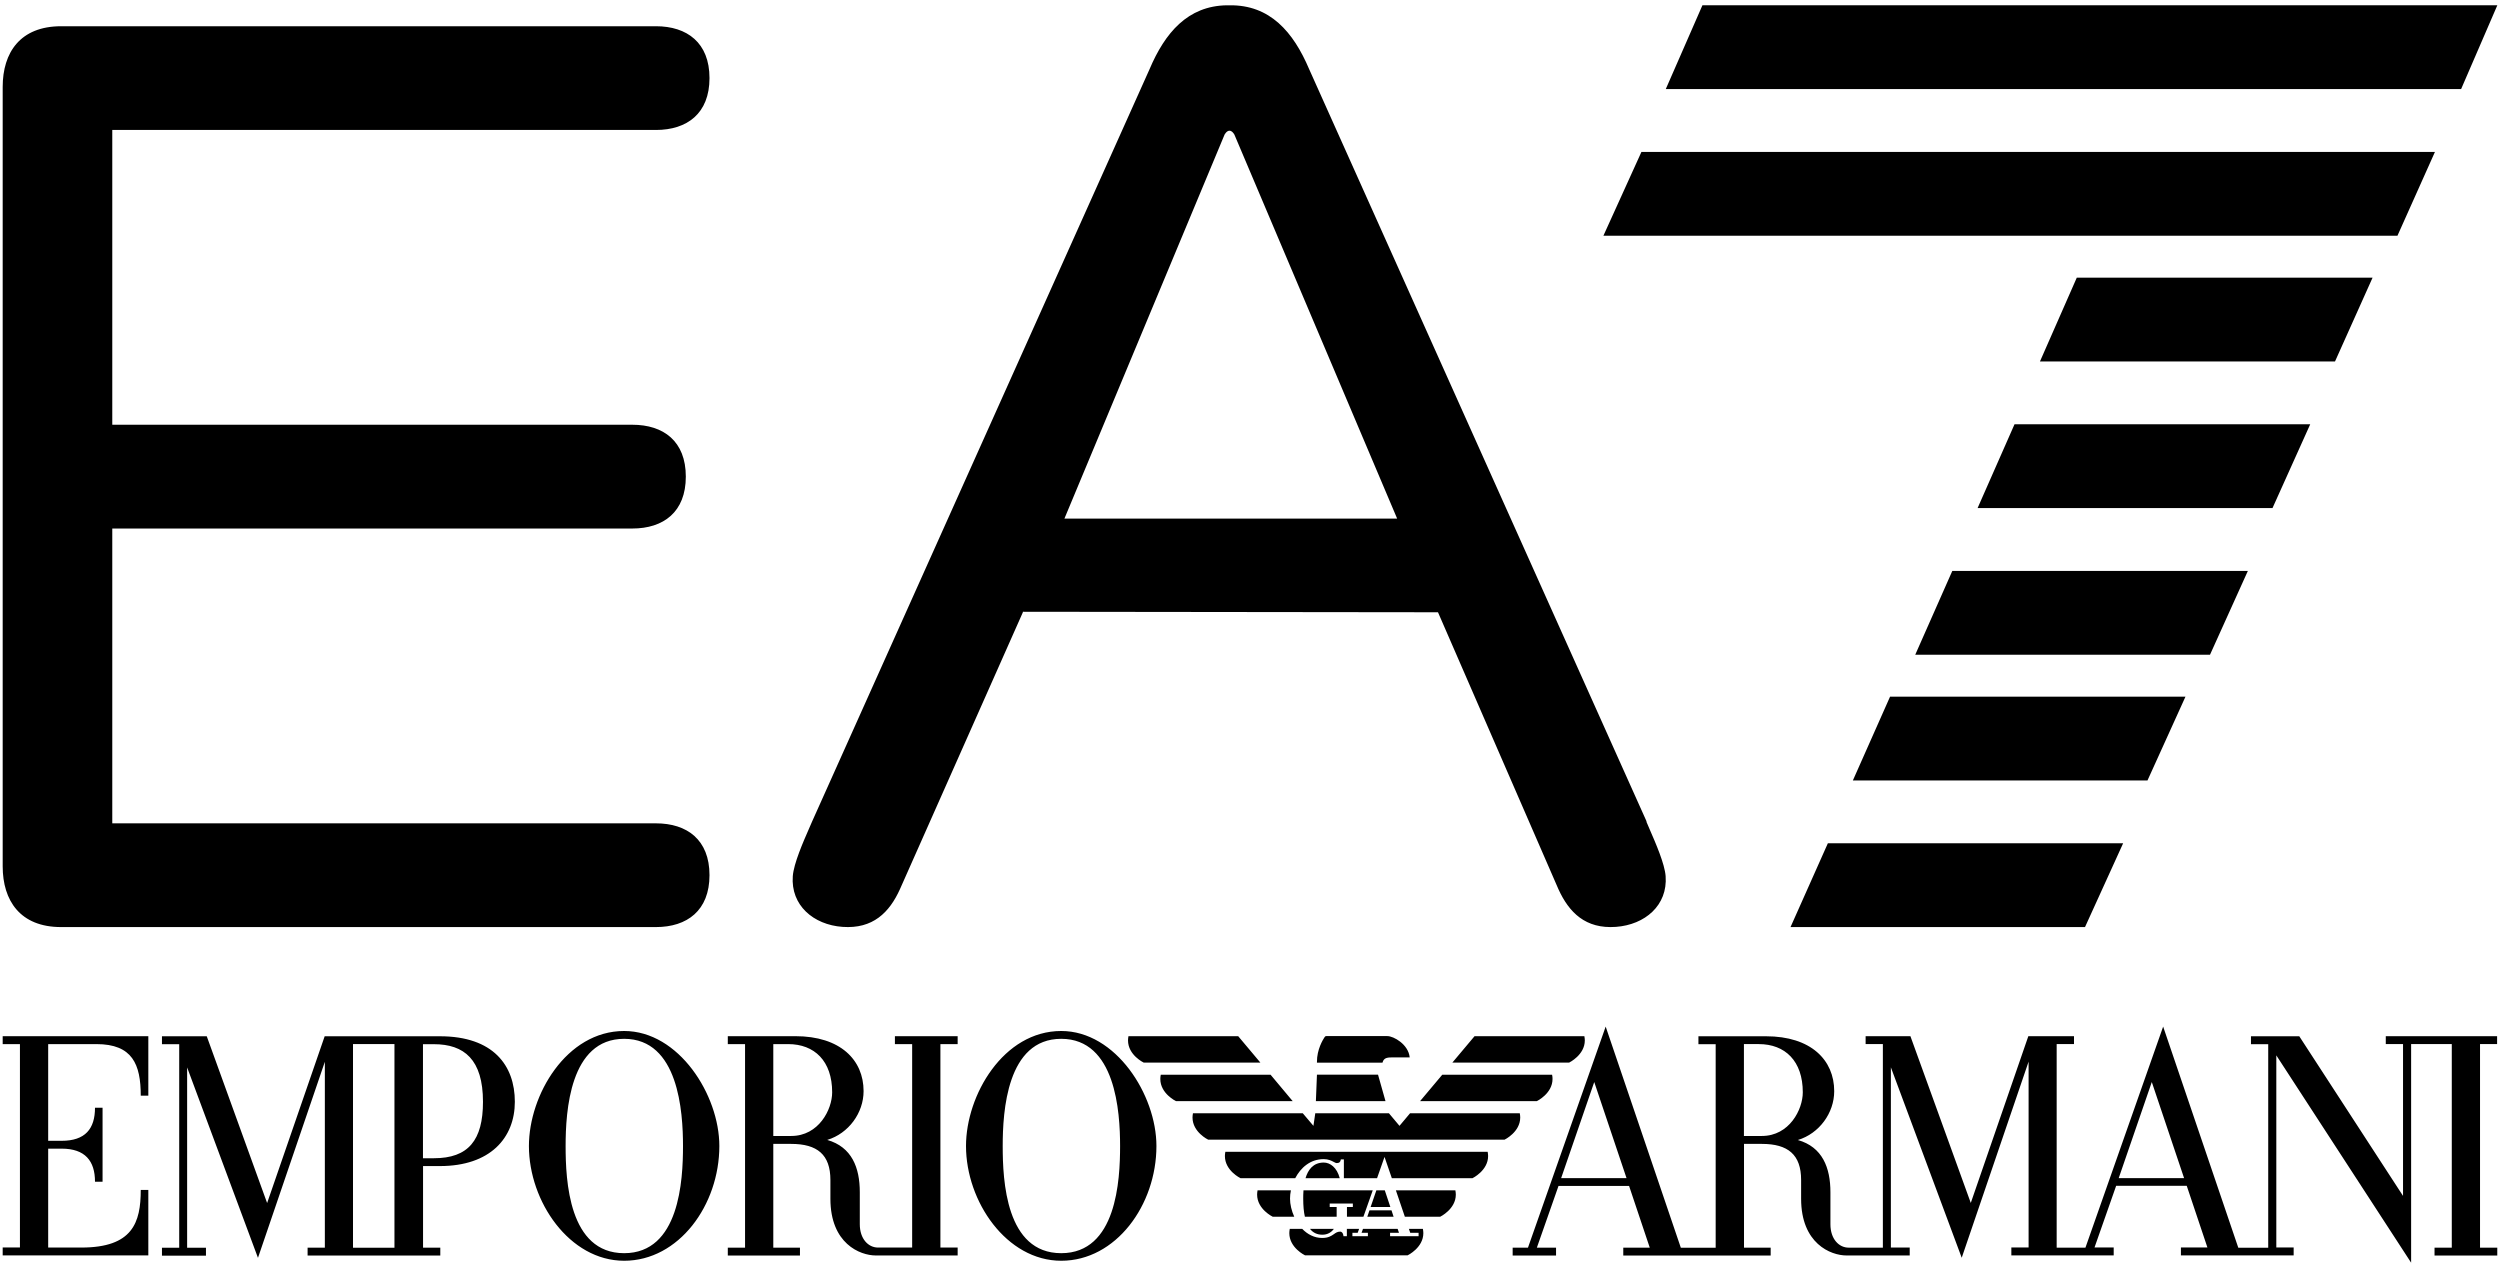
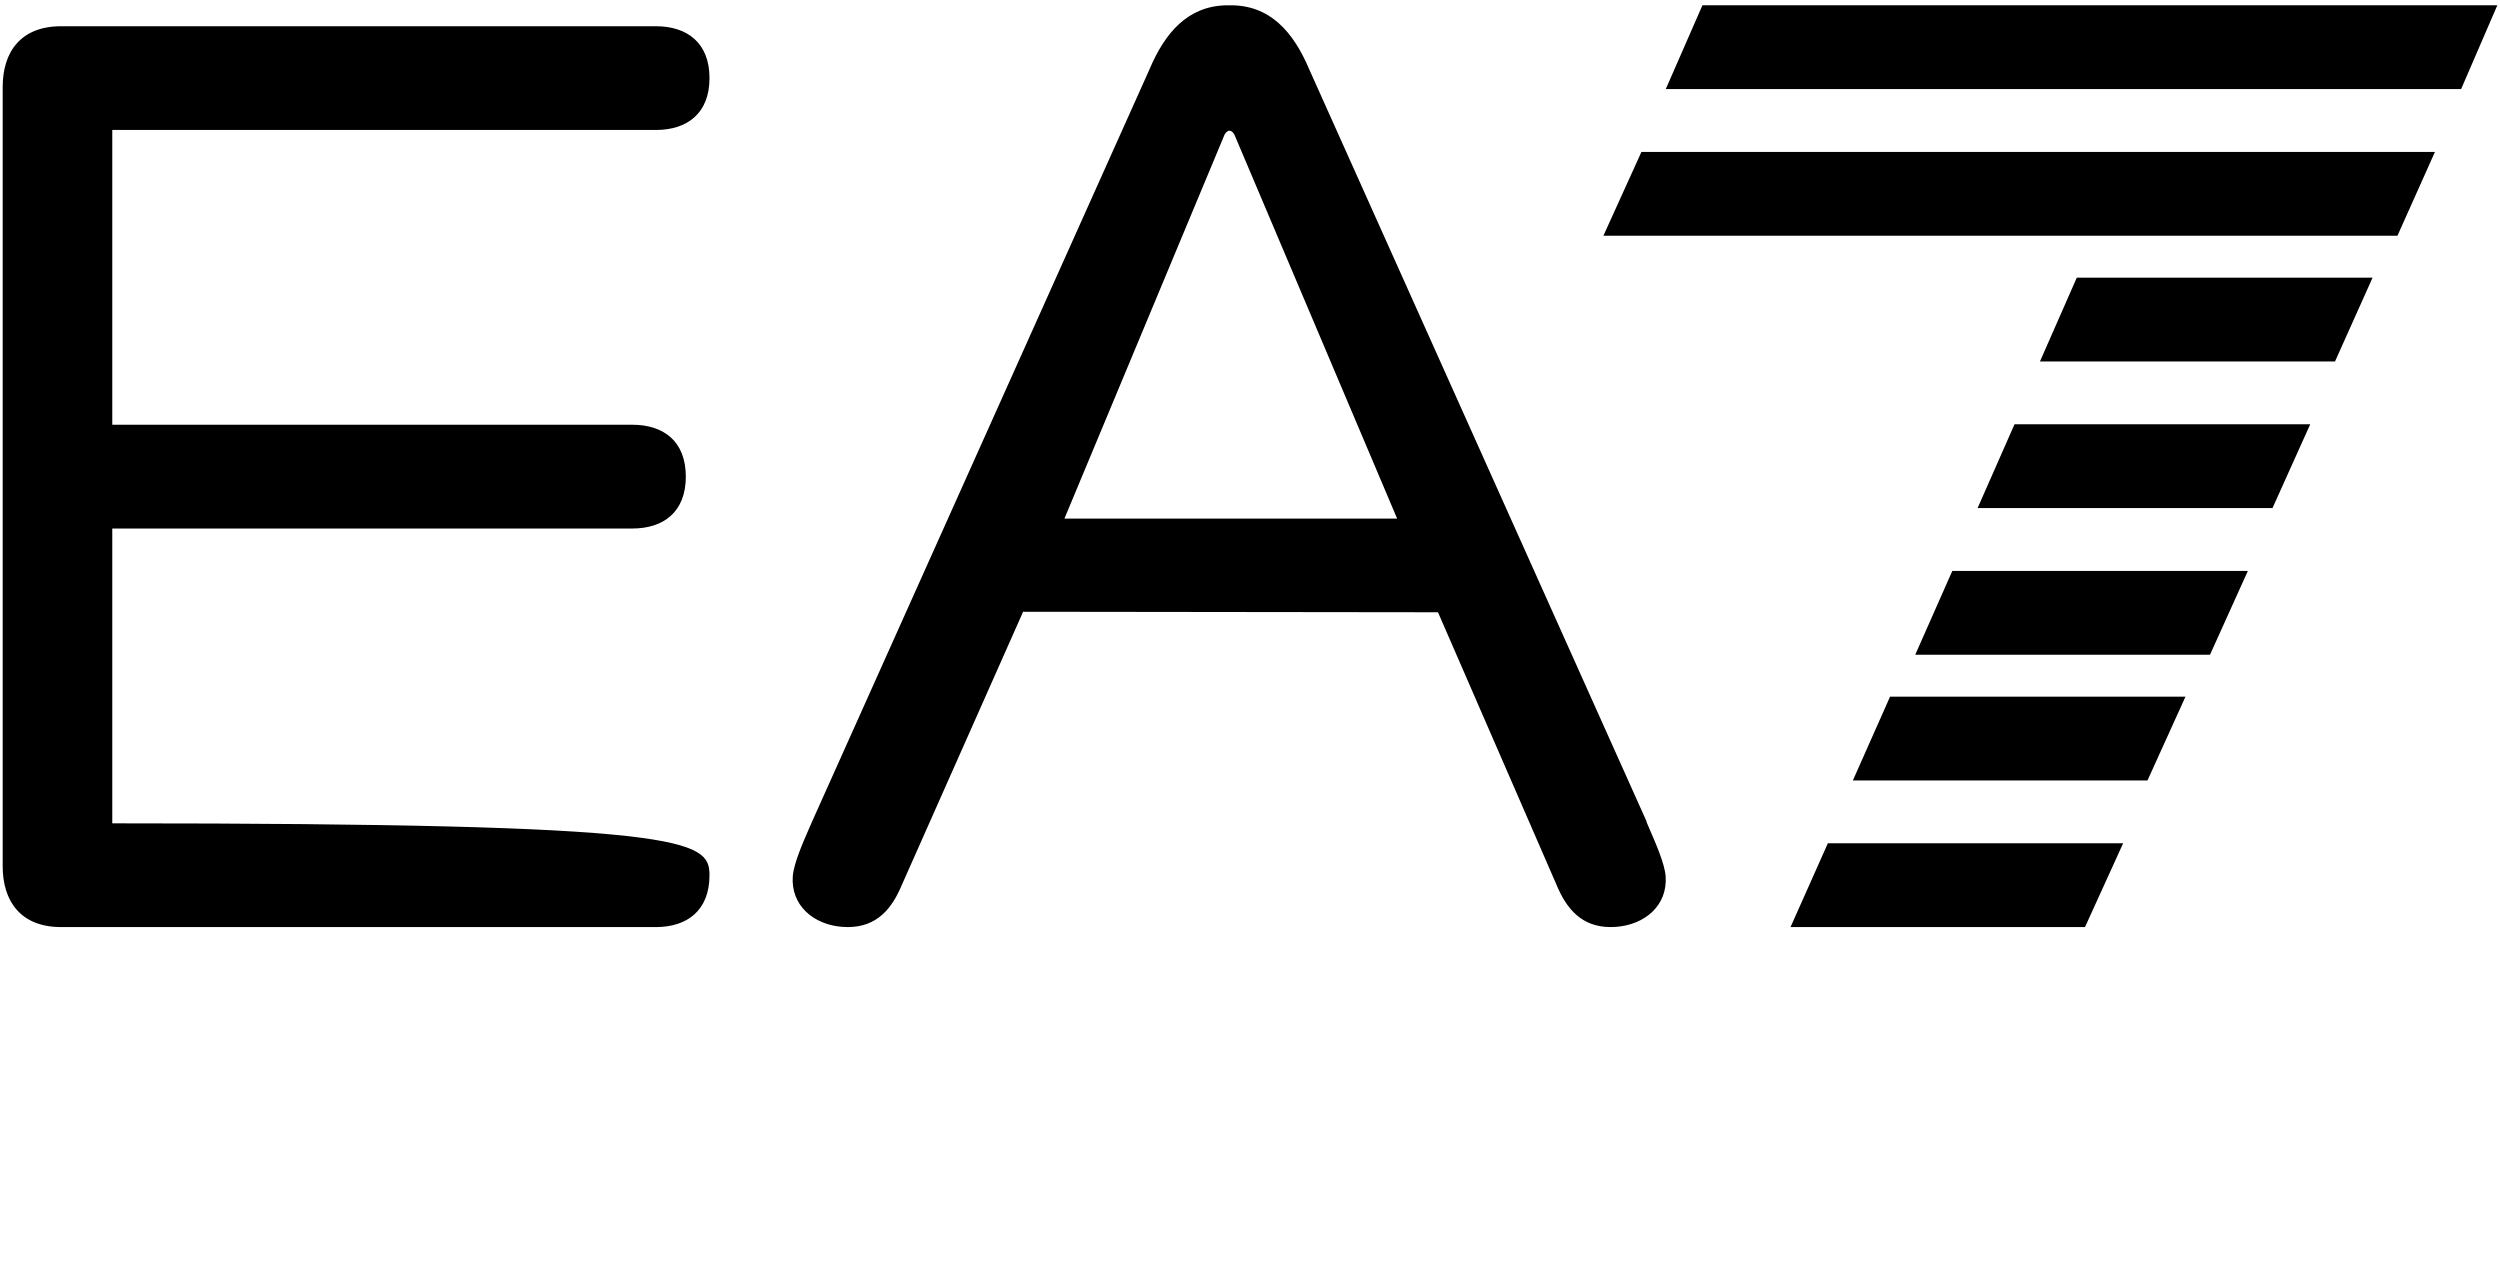
<svg xmlns="http://www.w3.org/2000/svg" width="358" height="181" viewBox="0 0 358 181" fill="none">
-   <path fill-rule="evenodd" clip-rule="evenodd" d="M243.787 0.758H357.616L352.431 12.758H238.539L243.787 0.758ZM187.474 9.913L235.8 117.652H235.758C235.884 117.961 236.058 118.363 236.26 118.825C237.095 120.743 238.387 123.708 238.518 125.462C238.827 129.638 235.568 132.426 231.4 132.729C227.049 133.046 224.69 130.673 223.162 127.321L205.92 87.676L146.477 87.605V87.676L128.876 127.321C127.362 130.673 124.997 133.046 120.646 132.729C116.478 132.426 113.218 129.631 113.528 125.462C113.662 123.654 115.022 120.552 115.857 118.646L115.857 118.646C116.027 118.259 116.176 117.92 116.288 117.652L164.614 9.913C166.831 4.674 170.105 0.844 175.667 0.759H176.061C181.849 0.675 185.207 4.562 187.474 9.913ZM175.357 19.279L152.426 74.261H200.07L176.766 19.279C176.766 19.279 176.47 18.716 176.061 18.716C175.653 18.716 175.357 19.279 175.357 19.279ZM16.078 117.902H93.927C98.388 117.902 101.6 120.254 101.6 125.322C101.6 130.391 98.388 132.757 93.927 132.757H8.763C2.878 132.764 0.385 128.952 0.385 124.066V12.448C0.385 7.534 2.878 3.757 8.763 3.757H93.927C98.388 3.757 101.6 6.116 101.6 11.184C101.6 16.253 98.388 18.611 93.927 18.611H16.078V60.823H90.549C95.011 60.823 98.209 63.174 98.209 68.25C98.209 73.325 95.011 75.684 90.549 75.684H16.078V117.902ZM348.684 21.756H235.052L229.607 33.756H343.316L348.684 21.756ZM297.397 39.759H339.754L334.374 51.759H292.123L297.397 39.759ZM330.822 60.758H288.478L283.191 72.757H325.422L330.822 60.758ZM279.57 81.756H321.894L316.473 93.756H274.263L279.57 81.756ZM312.962 99.759H270.658L265.331 111.759H307.521L312.962 99.759ZM261.75 120.757H304.034L298.573 132.757H256.403L261.75 120.757Z" fill="currentColor" />
-   <path fill-rule="evenodd" clip-rule="evenodd" d="M357.585 148.381V149.515H355.14V178.663H357.61V179.797H348.625V178.663H351.095V149.515H345.273V180.817L325.968 151.128V178.637H328.451V179.771H312.308V178.637H316.101L313.14 169.804H303.034L299.934 178.637H302.681V179.771H288.025V178.637H290.495V152.023L280.918 180.112L270.774 152.842V178.65H273.471V179.784H264.435C262.142 179.784 257.92 178.07 257.92 171.669V168.972C257.92 165.343 256.043 163.806 252.3 163.806H249.742V178.663H253.56V179.797H232.453V178.663H236.246L233.285 169.829H223.178L220.078 178.663H222.826V179.797H216.613V178.663H218.806L229.933 147.008L240.694 178.675H245.684V149.528H243.215V148.394H252.892C259.332 148.394 262.659 151.796 262.659 156.257C262.659 159.382 260.516 162.319 257.454 163.251C260.97 164.247 262.117 167.208 262.117 170.724V175.323C262.117 177.428 263.339 178.663 264.725 178.663H269.627V149.515H267.157V148.381H273.571L282.216 172.261L290.457 148.381H296.997V149.515H294.515V178.663H298.636L309.763 147.008L320.524 178.675H324.809V149.528H322.339V148.394H329.257L344.114 171.253V149.515H341.644V148.381H357.585ZM228.295 154.947L223.556 168.707H232.919L228.295 154.947ZM249.73 162.671H252.288H252.3C256.232 162.671 258.16 158.891 258.16 156.421C258.16 151.935 255.627 149.515 251.859 149.515H249.73V162.671ZM308.137 154.947L303.399 168.707H312.762L308.137 154.947ZM130.621 149.516H128.151V148.381H137.136V149.516H134.666V178.65H137.136V179.784H125.429C123.136 179.784 118.914 178.07 118.914 171.669V168.972C118.914 165.343 117.037 163.806 113.294 163.806H110.736V178.663H114.554V179.797H104.221V178.663H106.691V149.516H104.221V148.381H113.899C120.338 148.381 123.665 151.784 123.665 156.245C123.665 159.37 121.523 162.306 118.461 163.238C121.976 164.247 123.123 167.195 123.123 170.711V175.311C123.123 177.415 124.346 178.65 125.732 178.65H130.621V149.516ZM110.736 162.671H113.294H113.307C117.238 162.671 119.166 158.891 119.166 156.421C119.166 151.935 116.633 149.516 112.866 149.516H110.736V162.671ZM151.967 147.638C143.688 147.638 138.332 156.824 138.332 164.108C138.332 172.059 144.141 180.54 151.967 180.54C159.792 180.54 165.601 172.576 165.601 164.108C165.601 156.812 159.805 147.638 151.967 147.638ZM151.967 179.456C144.04 179.456 143.587 169.06 143.587 164.108C143.587 159.156 144.179 148.759 151.967 148.759C159.754 148.759 160.397 159.193 160.397 164.108C160.397 169.022 159.893 179.456 151.967 179.456ZM75.741 164.108C75.741 156.824 81.097 147.638 89.376 147.638C97.214 147.638 103.01 156.812 103.01 164.108C103.01 172.576 97.201 180.54 89.376 180.54C81.55 180.54 75.741 172.059 75.741 164.108ZM80.996 164.108C80.996 169.06 81.45 179.456 89.376 179.456C97.302 179.456 97.806 169.022 97.806 164.108C97.806 159.193 97.163 148.759 89.376 148.759C81.588 148.759 80.996 159.156 80.996 164.108ZM63.001 166.981C70.183 166.981 73.725 162.961 73.725 157.769C73.725 152.578 70.637 148.394 63.001 148.394H46.493L38.252 172.274L29.607 148.394H23.193V149.528H25.663V178.675H23.193V179.809H29.494V178.675H26.797V152.855L36.941 180.124L46.518 152.048V178.663H44.048V179.797H63.051V178.663H60.581V166.981H63.001ZM60.569 149.528H62.131C66.466 149.528 69.163 151.721 69.163 157.782C69.163 163.264 67.084 165.86 62.131 165.86H60.569V149.528ZM56.486 178.675H50.55V149.515H56.486V178.663V178.675ZM20.156 156.9H21.24V156.887V148.381H0.385V149.516H2.855V178.637H0.385V179.772H21.24V170.396H20.156C20.156 175.071 18.997 178.65 11.65 178.65H6.9V164.486H8.828C12.192 164.486 13.604 166.25 13.604 169.224H14.687V158.626H13.604C13.604 161.651 12.205 163.364 8.828 163.364H6.9V149.516H13.805C18.972 149.516 20.156 152.414 20.156 156.9ZM197.975 152.162C198.17 151.417 198.732 151.417 199.581 151.418L199.663 151.418H201.869C201.68 149.541 199.563 148.369 198.668 148.369H189.923C189.771 148.369 189.696 148.482 189.633 148.596C189.63 148.601 189.623 148.612 189.613 148.628C189.461 148.868 188.575 150.266 188.587 152.074V152.174H197.975V152.162ZM161.595 148.381H177.309L180.484 152.162H163.775C163.775 152.162 161.532 151.091 161.532 148.986C161.532 148.797 161.557 148.596 161.595 148.381ZM181.947 153.901H166.22C166.182 154.115 166.157 154.317 166.157 154.506C166.157 156.61 168.4 157.681 168.4 157.681H185.11L181.947 153.901ZM211.156 148.381H226.882C226.92 148.596 226.945 148.797 226.945 148.986C226.945 151.078 224.702 152.162 224.702 152.162H207.98L211.156 148.381ZM206.532 153.901L203.356 157.681H220.078C220.078 157.681 222.322 156.597 222.322 154.506C222.322 154.317 222.309 154.115 222.259 153.901H206.532ZM175.406 165.544C175.406 165.343 175.431 165.154 175.469 164.94H175.482H213.034C213.072 165.154 213.097 165.355 213.097 165.544C213.097 167.636 210.854 168.72 210.854 168.72H199.311C198.719 166.994 198.265 165.67 198.265 165.67L198.215 165.809C198.215 165.809 197.773 167.069 197.194 168.72H192.443V166.023H192.002V166.074C191.939 166.414 191.775 166.553 191.422 166.553C191.299 166.553 191.164 166.481 190.982 166.383L190.969 166.376C190.654 166.212 190.213 165.986 189.557 165.986C187.629 165.986 186.256 167.22 185.475 168.72H177.649C177.649 168.72 175.406 167.649 175.406 165.544ZM189.563 166.477C188.031 166.48 187.302 167.537 186.95 168.72H191.852C191.449 167.173 190.469 166.48 189.563 166.477ZM189.563 166.477L189.558 166.477H189.571L189.563 166.477ZM186.86 174.239C186.696 173.534 186.621 172.664 186.621 171.644C186.621 171.354 186.621 170.938 186.659 170.459H196.576C196.156 171.639 195.726 172.859 195.36 173.9L195.357 173.907L195.24 174.239H192.884V172.841H193.728V172.349H190.414V172.841H191.409V174.239H186.86ZM206.229 174.239C206.229 174.239 208.473 173.156 208.473 171.064C208.473 170.875 208.447 170.673 208.41 170.459H199.891C200.137 171.169 200.382 171.897 200.616 172.59L200.617 172.594L200.619 172.597L200.619 172.6L200.626 172.62L200.63 172.632C200.823 173.203 201.007 173.749 201.176 174.239H206.217H206.229ZM180.082 170.459H184.858C184.77 170.862 184.732 171.266 184.732 171.644C184.732 172.45 184.946 173.383 185.337 174.239H182.262C182.262 174.239 180.019 173.168 180.019 171.064C180.019 170.875 180.044 170.673 180.082 170.459ZM189.369 176.81C190.1 176.81 190.654 176.47 191.007 175.978H187.592C188.033 176.533 188.625 176.81 189.356 176.81H189.369ZM203.142 177.024V176.533H203.129H201.945C201.945 176.527 201.928 176.48 201.899 176.396C201.865 176.301 201.816 176.159 201.755 175.978H203.759C203.797 176.193 203.822 176.394 203.822 176.583C203.822 178.675 201.579 179.759 201.579 179.759H186.873C186.873 179.759 184.63 178.688 184.63 176.583C184.63 176.394 184.655 176.193 184.693 175.978H186.483C187.226 176.747 188.196 177.276 189.343 177.276C190.213 177.276 190.641 176.987 191.006 176.735C191.284 176.533 191.523 176.369 191.914 176.369C192.166 176.369 192.342 176.609 192.38 176.974V177.024H192.871V175.978H194.623C194.497 176.319 194.421 176.533 194.421 176.533H193.665V177.024H195.883V176.533H194.976C194.989 176.508 195.077 176.281 195.178 175.978H200.143C200.243 176.281 200.332 176.533 200.332 176.533H199.059V177.024H203.142ZM197.332 153.888H197.143H188.587L188.435 157.681H198.403L197.332 153.888ZM200.407 161.222L201.919 159.42H217.633C217.671 159.634 217.696 159.836 217.696 160.025C217.696 162.117 215.453 163.201 215.453 163.201H173.012C173.012 163.201 170.768 162.129 170.768 160.025C170.768 159.823 170.794 159.634 170.831 159.42H186.558L188.083 161.222L188.347 159.42H198.895L200.407 161.222ZM198.304 170.459H197.094L196.275 172.841H199.098L198.304 170.459ZM199.262 173.32L199.564 174.239H195.796L196.111 173.32H199.262Z" fill="currentColor" />
+   <path fill-rule="evenodd" clip-rule="evenodd" d="M243.787 0.758H357.616L352.431 12.758H238.539L243.787 0.758ZM187.474 9.913L235.8 117.652H235.758C235.884 117.961 236.058 118.363 236.26 118.825C237.095 120.743 238.387 123.708 238.518 125.462C238.827 129.638 235.568 132.426 231.4 132.729C227.049 133.046 224.69 130.673 223.162 127.321L205.92 87.676L146.477 87.605V87.676L128.876 127.321C127.362 130.673 124.997 133.046 120.646 132.729C116.478 132.426 113.218 129.631 113.528 125.462C113.662 123.654 115.022 120.552 115.857 118.646L115.857 118.646C116.027 118.259 116.176 117.92 116.288 117.652L164.614 9.913C166.831 4.674 170.105 0.844 175.667 0.759H176.061C181.849 0.675 185.207 4.562 187.474 9.913ZM175.357 19.279L152.426 74.261H200.07L176.766 19.279C176.766 19.279 176.47 18.716 176.061 18.716C175.653 18.716 175.357 19.279 175.357 19.279ZM16.078 117.902C98.388 117.902 101.6 120.254 101.6 125.322C101.6 130.391 98.388 132.757 93.927 132.757H8.763C2.878 132.764 0.385 128.952 0.385 124.066V12.448C0.385 7.534 2.878 3.757 8.763 3.757H93.927C98.388 3.757 101.6 6.116 101.6 11.184C101.6 16.253 98.388 18.611 93.927 18.611H16.078V60.823H90.549C95.011 60.823 98.209 63.174 98.209 68.25C98.209 73.325 95.011 75.684 90.549 75.684H16.078V117.902ZM348.684 21.756H235.052L229.607 33.756H343.316L348.684 21.756ZM297.397 39.759H339.754L334.374 51.759H292.123L297.397 39.759ZM330.822 60.758H288.478L283.191 72.757H325.422L330.822 60.758ZM279.57 81.756H321.894L316.473 93.756H274.263L279.57 81.756ZM312.962 99.759H270.658L265.331 111.759H307.521L312.962 99.759ZM261.75 120.757H304.034L298.573 132.757H256.403L261.75 120.757Z" fill="currentColor" />
</svg>